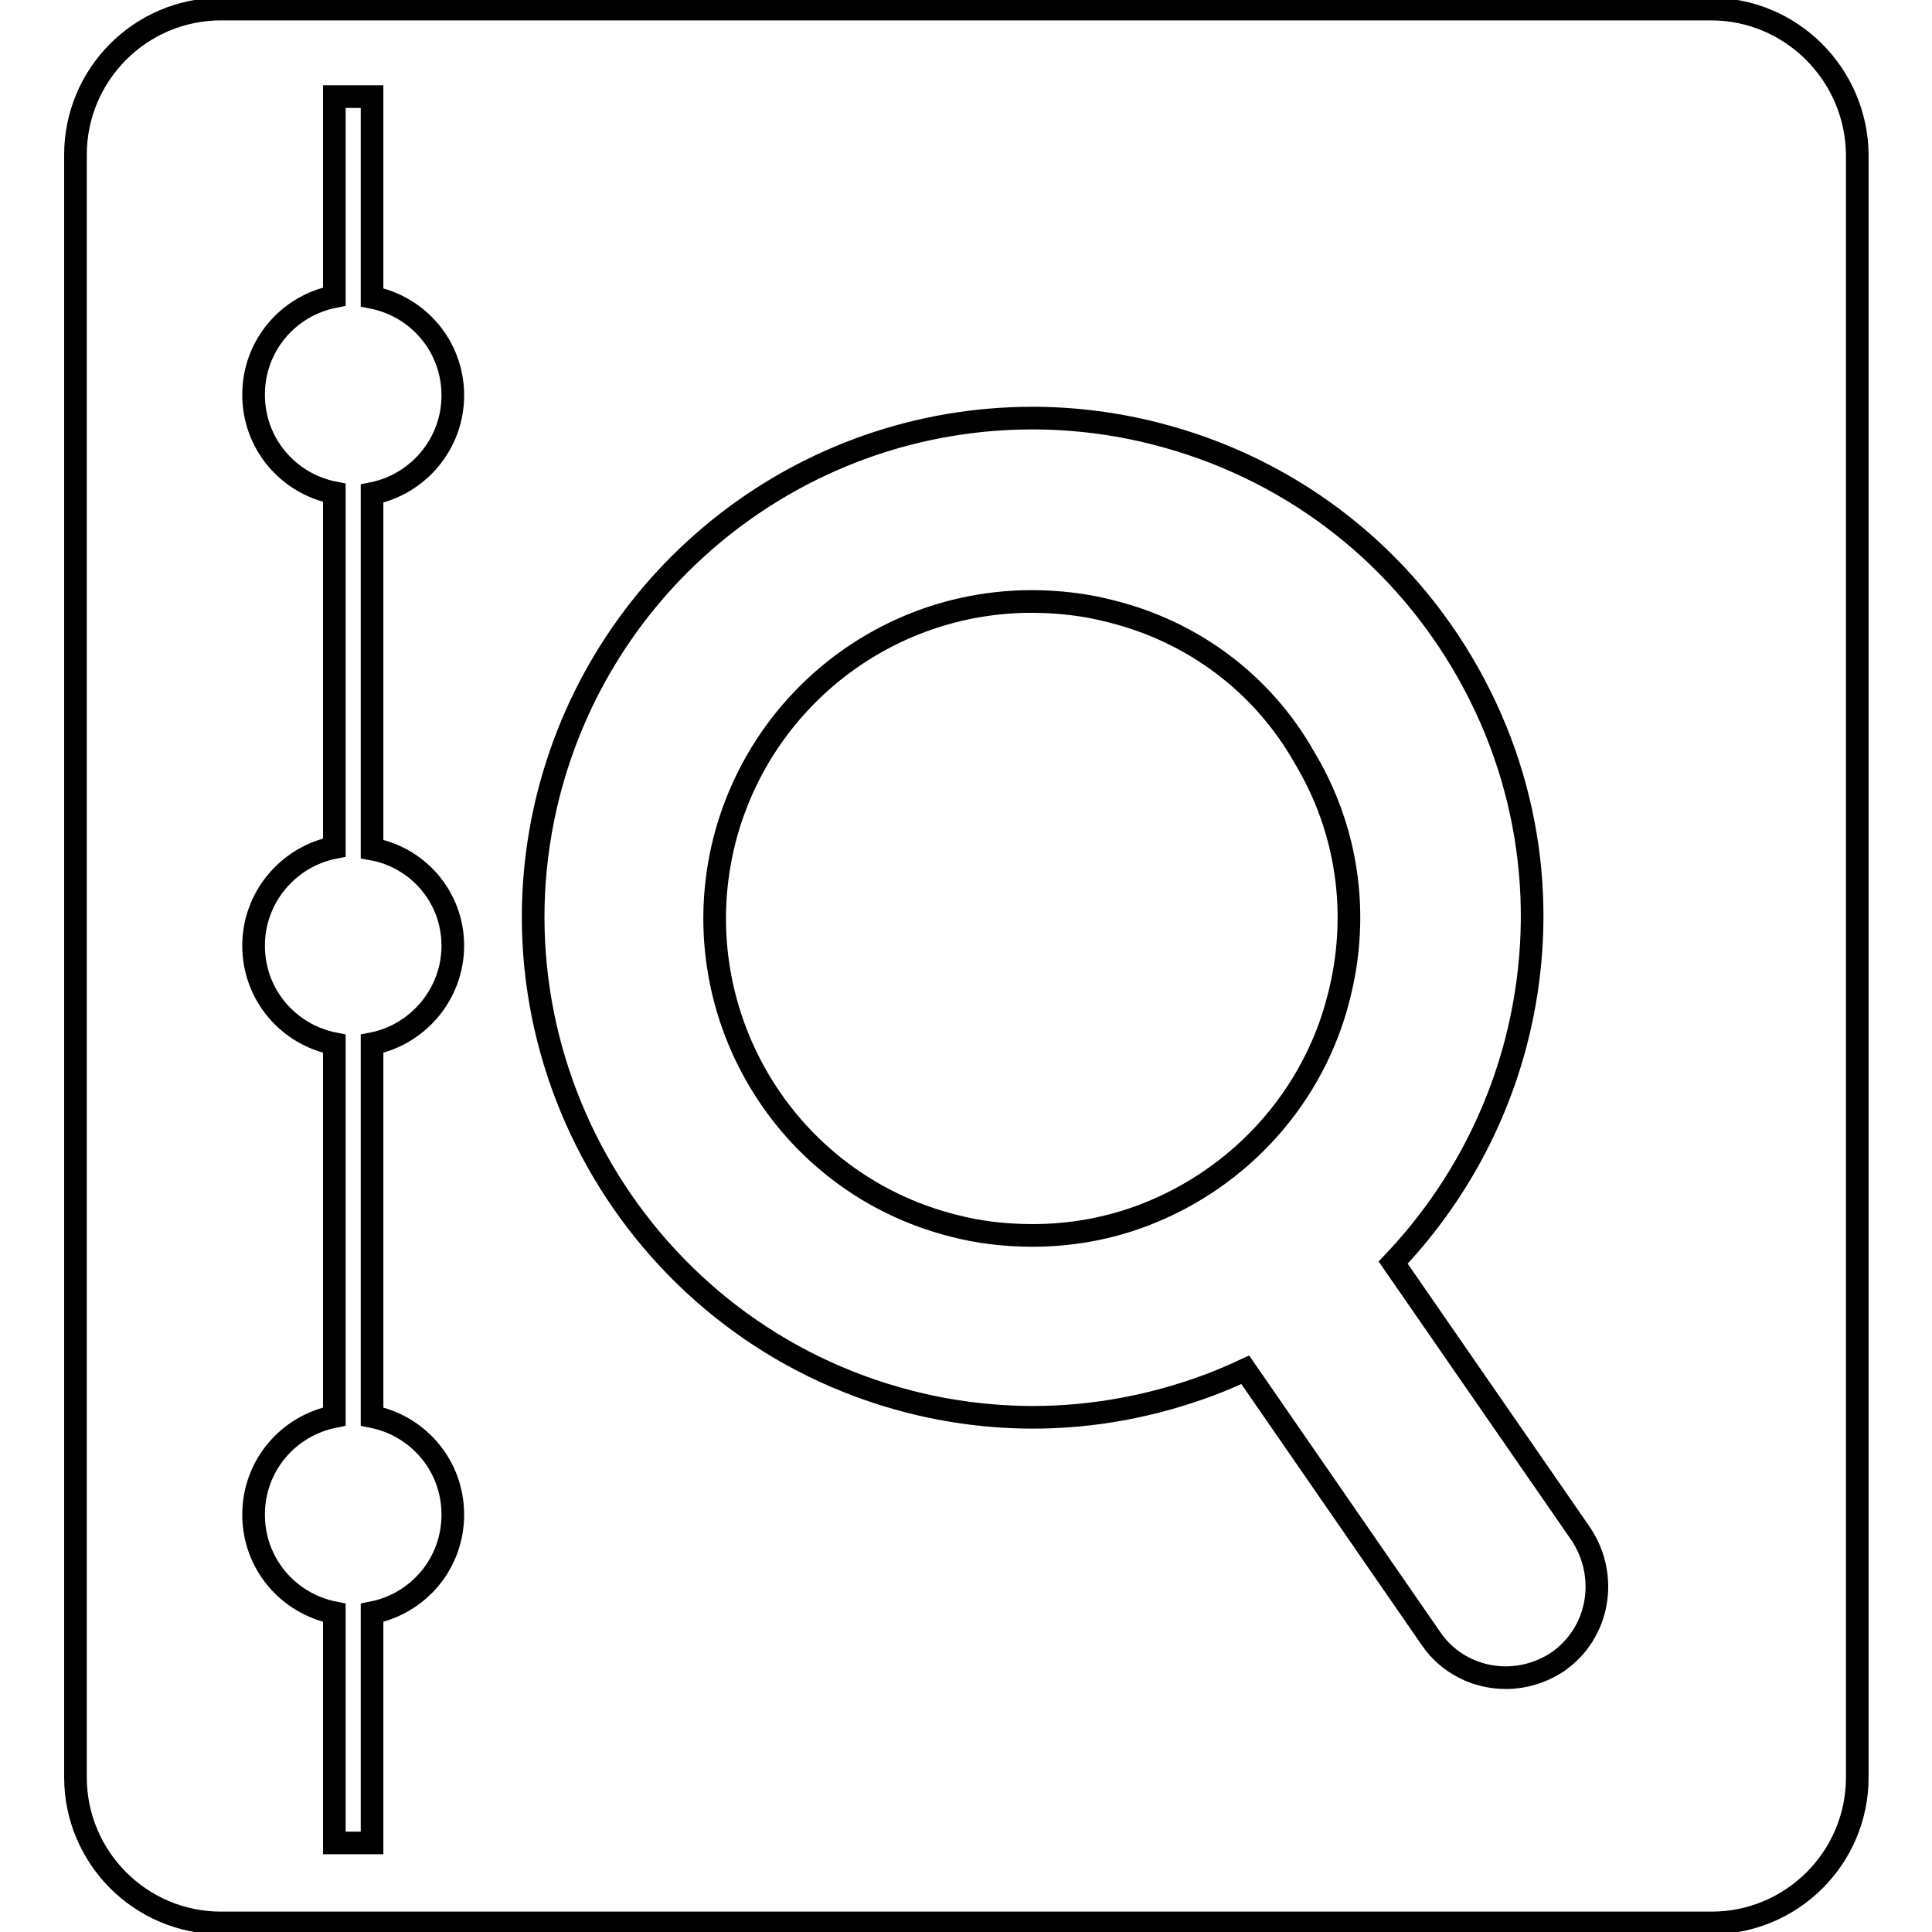
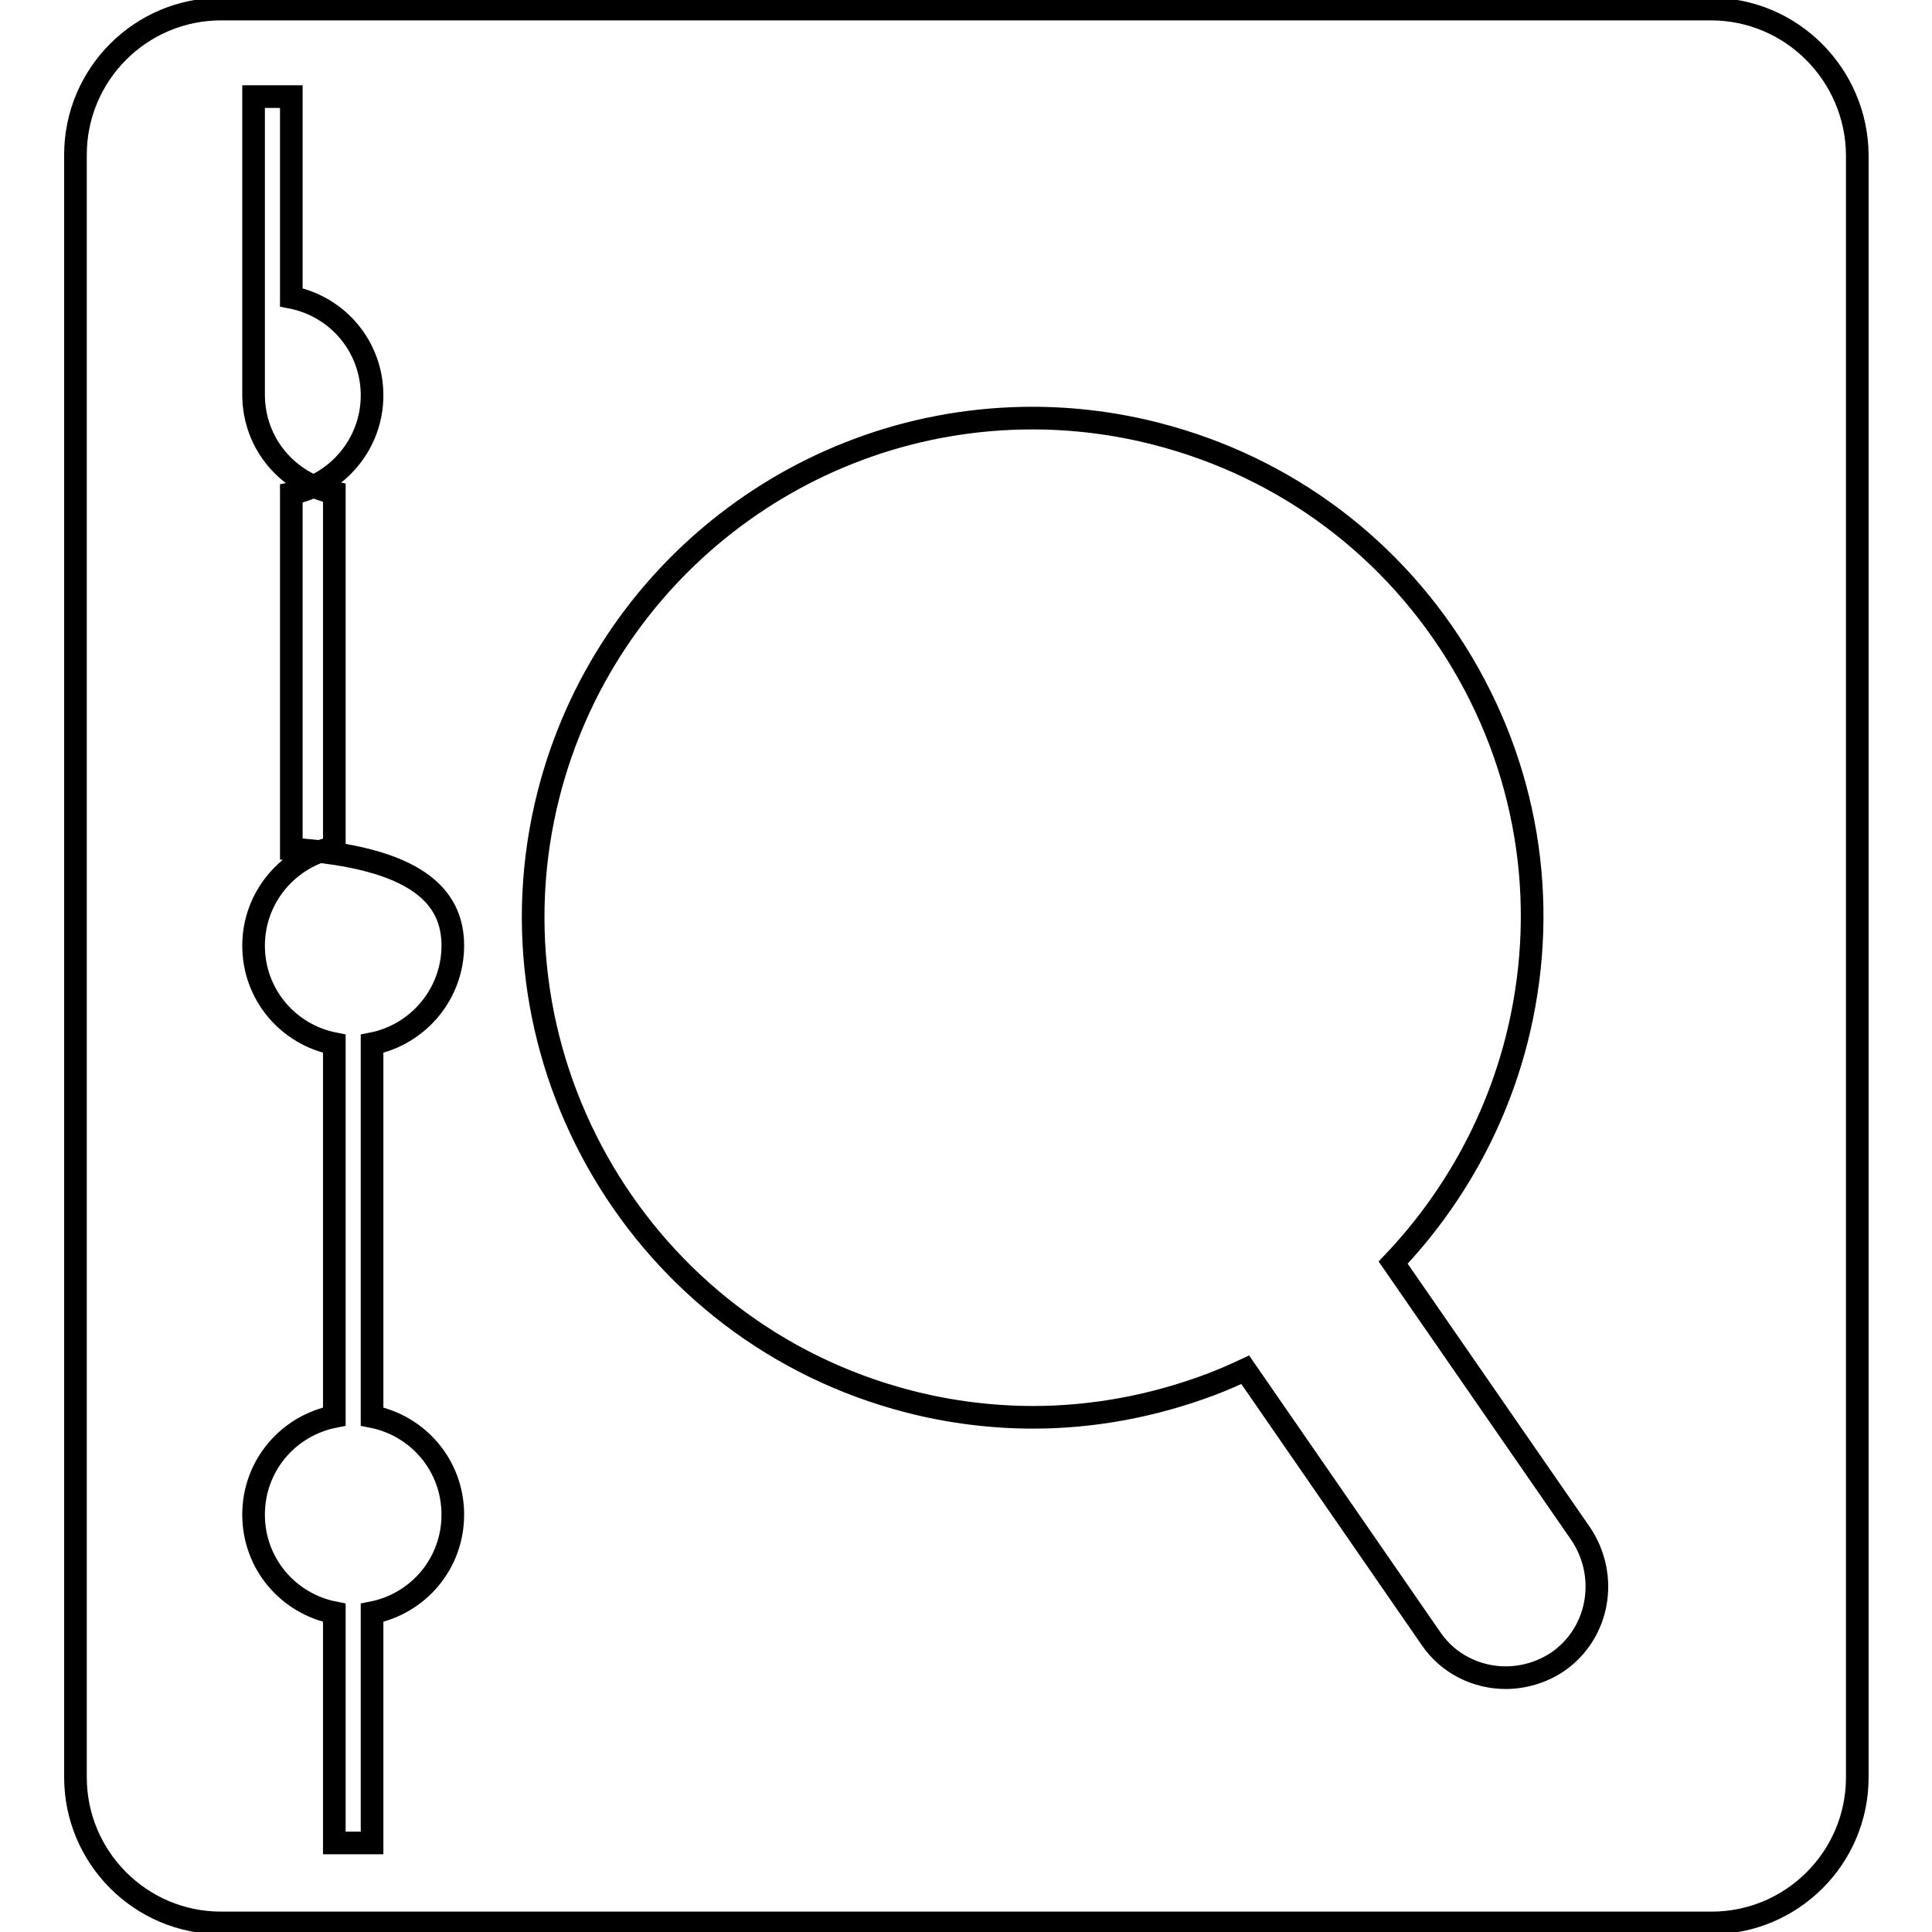
<svg xmlns="http://www.w3.org/2000/svg" version="1.1" x="0px" y="0px" viewBox="0 0 256 256" enable-background="new 0 0 256 256" xml:space="preserve">
  <g>
    <g>
-       <path stroke-width="3" fill-opacity="0" stroke="#000000" d="M147.2,81c-3.4-0.9-7-1.3-10.5-1.3c-19.2,0-35.9,13-40.7,31.6c-5.7,22.5,7.8,45.4,30.3,51.1c3.4,0.9,7,1.3,10.5,1.3c5.1,0,10.1-0.9,14.8-2.7c12.8-4.9,22.5-15.7,25.8-28.9c2.8-10.9,1.2-22.2-4.6-31.8C167.3,90.6,158.1,83.7,147.2,81z" />
-       <path stroke-width="3" fill-opacity="0" stroke="#000000" d="M226.7,1.2H29.3C18.6,1.2,10,9.9,10,20.5v215c0,10.6,8.6,19.3,19.3,19.3h197.5c10.6,0,19.3-8.6,19.3-19.3v-215C246,9.9,237.4,1.2,226.7,1.2z M60,125.3c0,6.4-4.6,11.8-10.7,13v49.4c6.1,1.2,10.7,6.5,10.7,13s-4.6,11.8-10.7,13v30.5h-5v-30.5c-6.1-1.2-10.7-6.5-10.7-13s4.6-11.8,10.7-13v-49.4c-6.1-1.2-10.7-6.5-10.7-13c0-6.4,4.6-11.8,10.7-13V65.3c-6.1-1.2-10.7-6.5-10.7-13s4.6-11.8,10.7-13V12.8h5v26.6c6.1,1.2,10.7,6.5,10.7,13c0,6.4-4.6,11.8-10.7,13v47.1C55.4,113.6,60,118.9,60,125.3z M206.4,220.2c-2.1,1.4-4.5,2.1-6.9,2.1c-3.8,0-7.6-1.8-9.9-5.2L165,181.5c-1.5,0.7-3.1,1.4-4.7,2c-7.5,2.8-15.4,4.3-23.4,4.3c-5.5,0-11.1-0.7-16.5-2.1c-35.3-9.1-56.7-45.2-47.7-80.5c7.5-29.3,33.9-49.8,64.1-49.8c5.5,0,11.1,0.7,16.5,2.1c17.1,4.4,31.5,15.2,40.5,30.4c9,15.2,11.5,33,7.1,50.1c-2.9,11.2-8.6,21.2-16.3,29.3l24.9,36C213.2,208.9,211.9,216.4,206.4,220.2z" />
+       <path stroke-width="3" fill-opacity="0" stroke="#000000" d="M226.7,1.2H29.3C18.6,1.2,10,9.9,10,20.5v215c0,10.6,8.6,19.3,19.3,19.3h197.5c10.6,0,19.3-8.6,19.3-19.3v-215C246,9.9,237.4,1.2,226.7,1.2z M60,125.3c0,6.4-4.6,11.8-10.7,13v49.4c6.1,1.2,10.7,6.5,10.7,13s-4.6,11.8-10.7,13v30.5h-5v-30.5c-6.1-1.2-10.7-6.5-10.7-13s4.6-11.8,10.7-13v-49.4c-6.1-1.2-10.7-6.5-10.7-13c0-6.4,4.6-11.8,10.7-13V65.3c-6.1-1.2-10.7-6.5-10.7-13V12.8h5v26.6c6.1,1.2,10.7,6.5,10.7,13c0,6.4-4.6,11.8-10.7,13v47.1C55.4,113.6,60,118.9,60,125.3z M206.4,220.2c-2.1,1.4-4.5,2.1-6.9,2.1c-3.8,0-7.6-1.8-9.9-5.2L165,181.5c-1.5,0.7-3.1,1.4-4.7,2c-7.5,2.8-15.4,4.3-23.4,4.3c-5.5,0-11.1-0.7-16.5-2.1c-35.3-9.1-56.7-45.2-47.7-80.5c7.5-29.3,33.9-49.8,64.1-49.8c5.5,0,11.1,0.7,16.5,2.1c17.1,4.4,31.5,15.2,40.5,30.4c9,15.2,11.5,33,7.1,50.1c-2.9,11.2-8.6,21.2-16.3,29.3l24.9,36C213.2,208.9,211.9,216.4,206.4,220.2z" />
    </g>
  </g>
</svg>